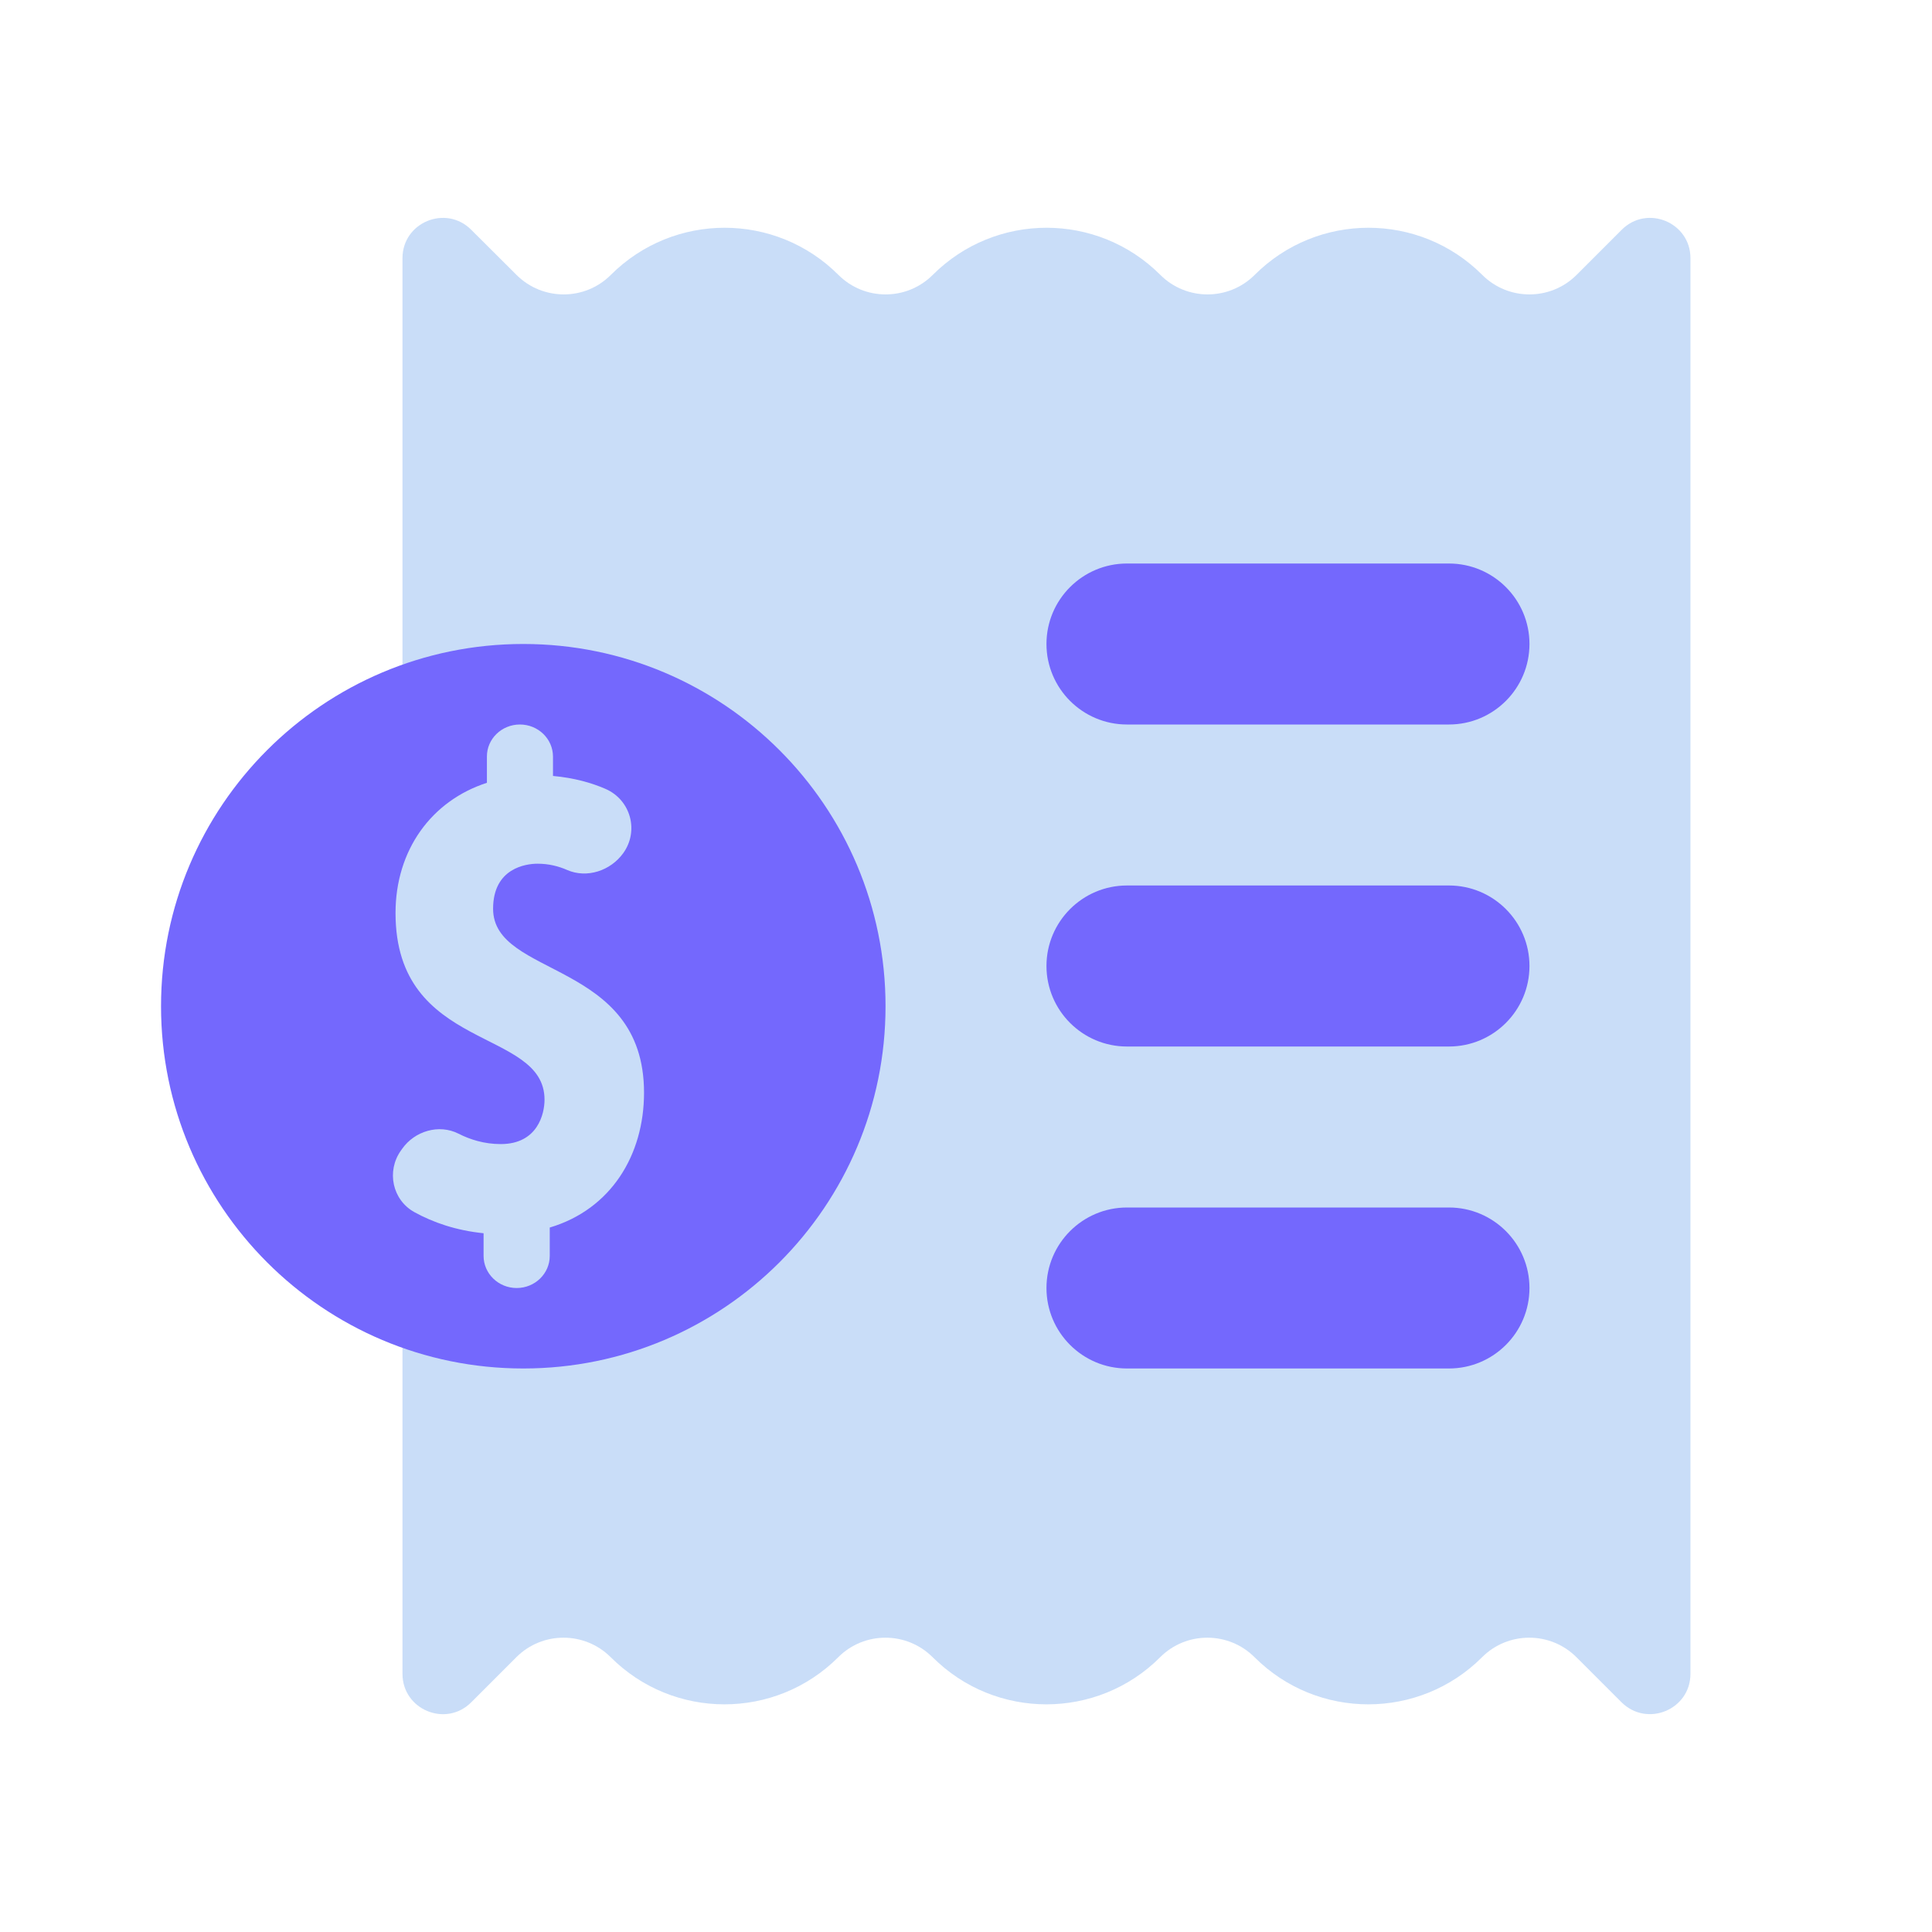
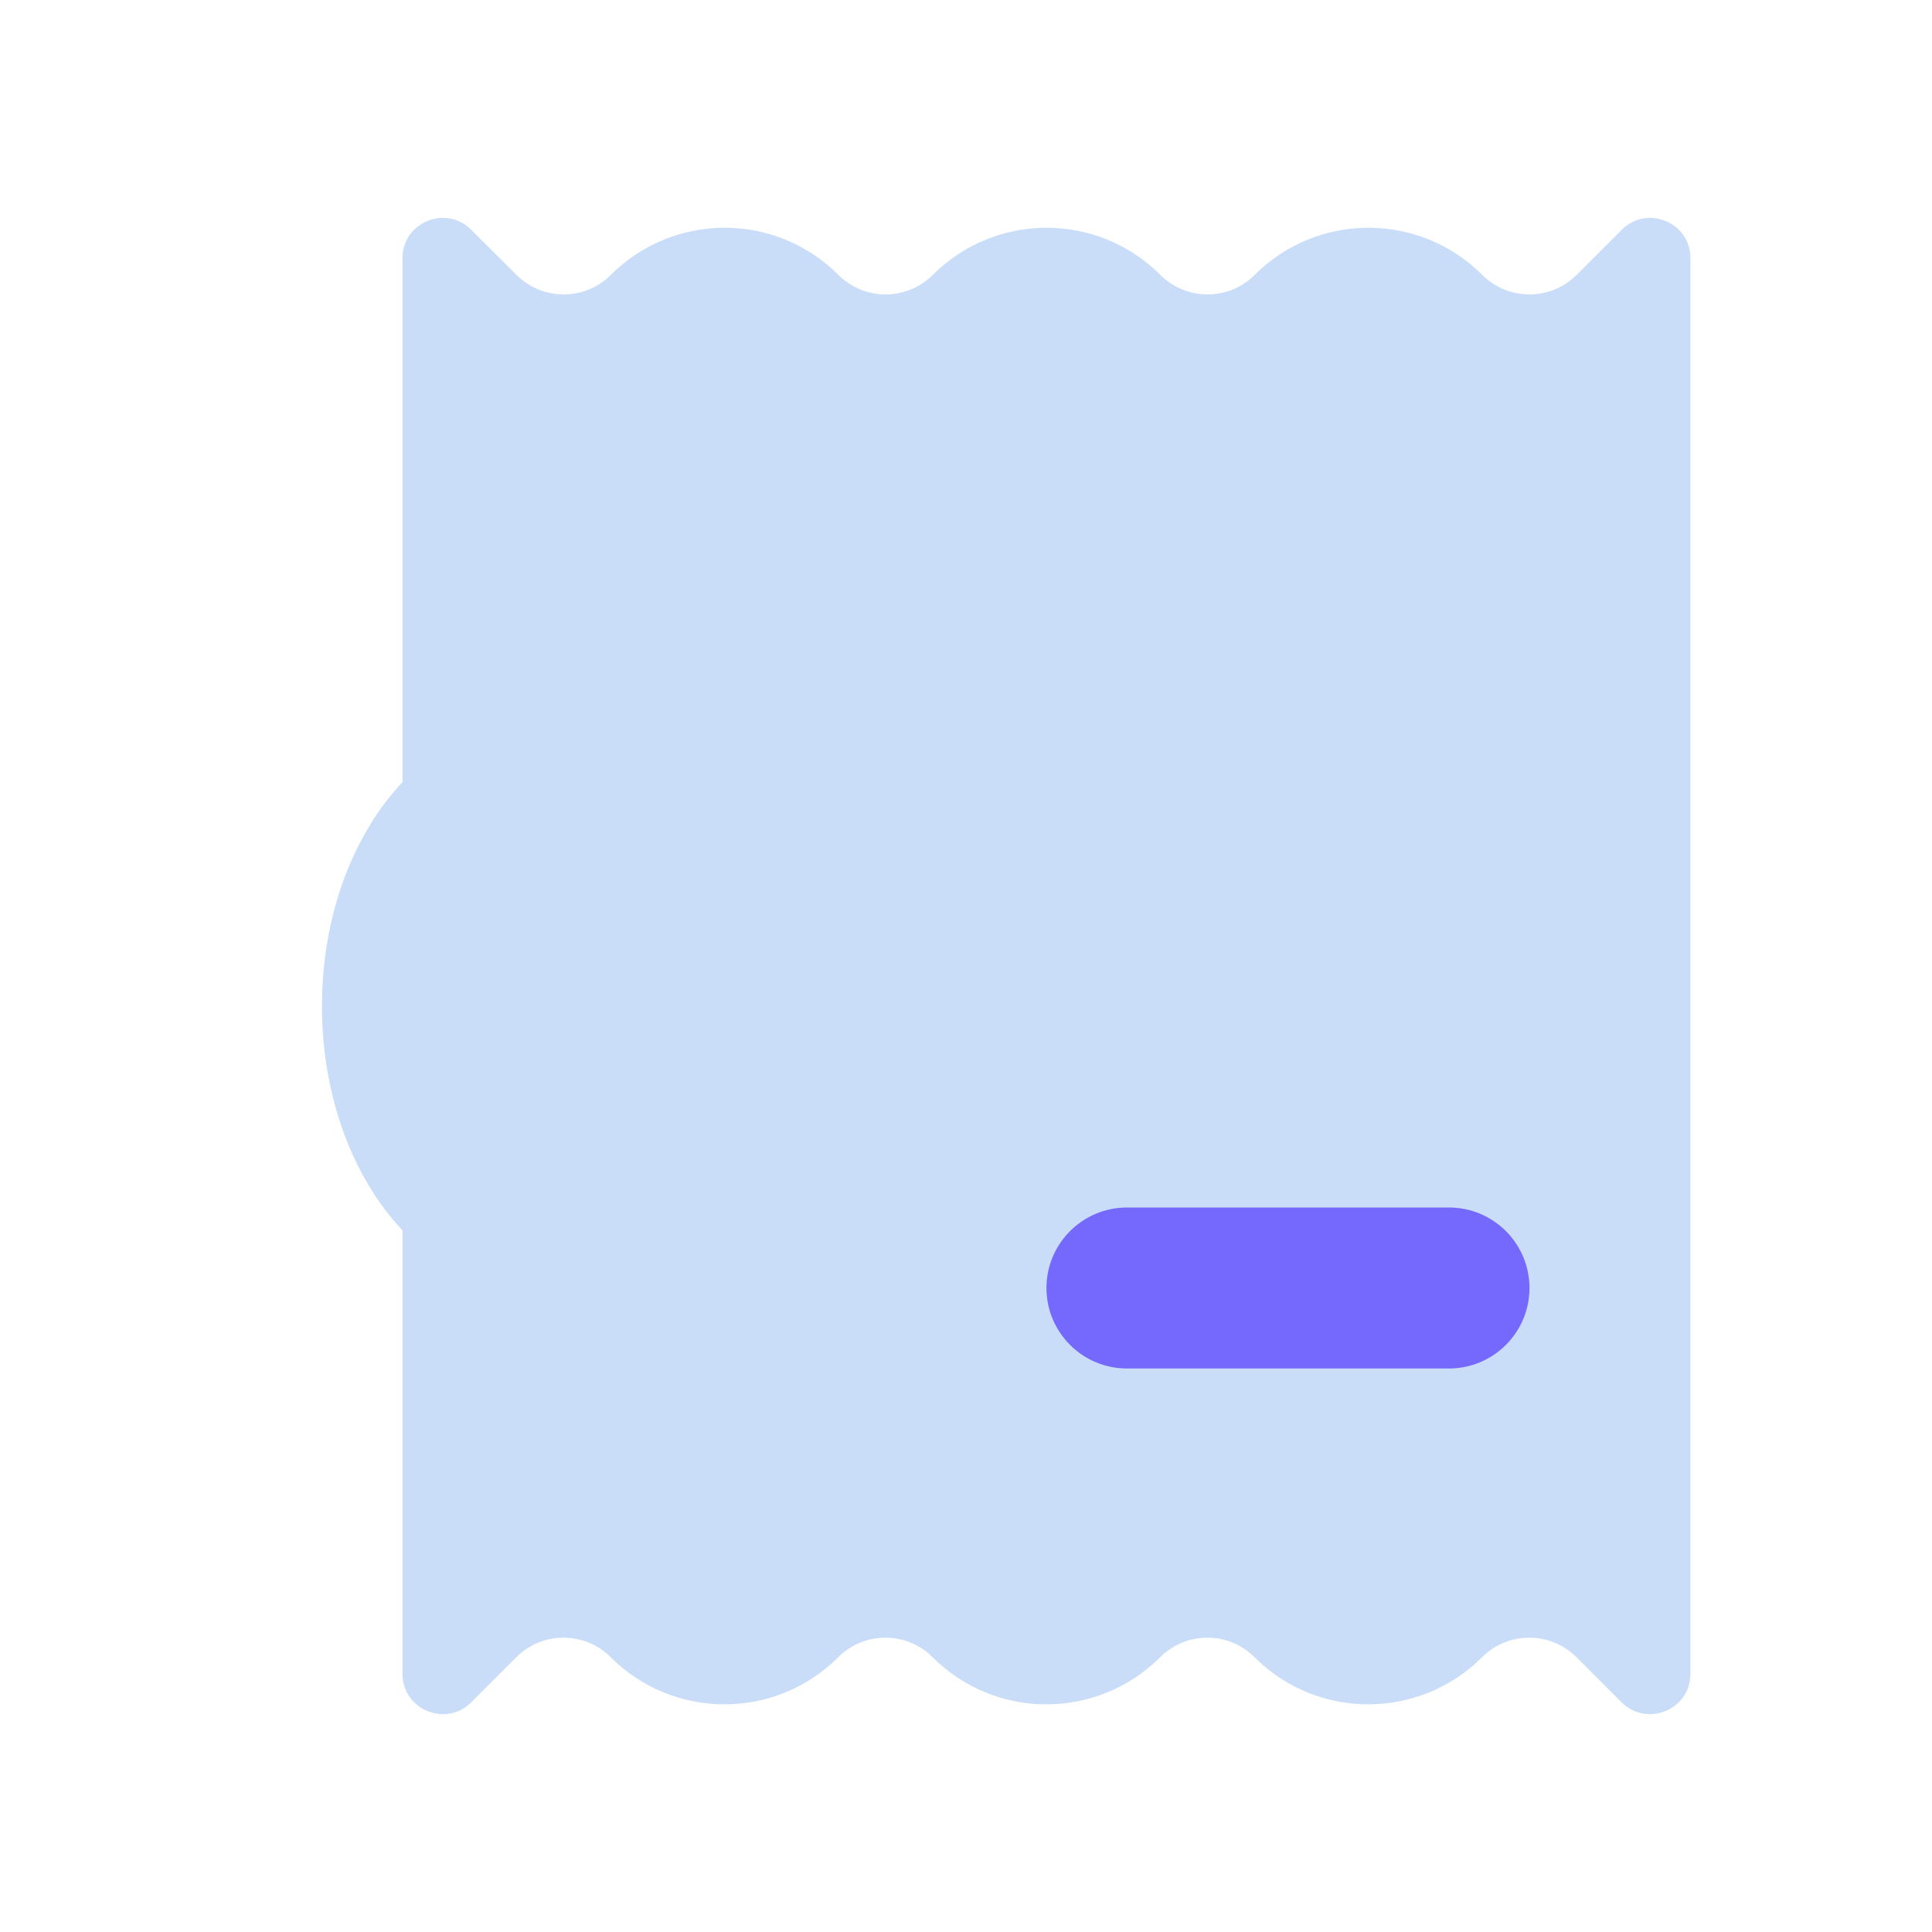
<svg xmlns="http://www.w3.org/2000/svg" width="40" height="40" viewBox="0 0 40 40" fill="none">
  <path opacity="0.35" d="M33.576 4.757L32.641 5.692C32.103 6.23 31.228 6.23 30.689 5.692C29.388 4.39 27.278 4.39 25.976 5.692C25.438 6.23 24.563 6.23 24.024 5.692C22.723 4.39 20.613 4.39 19.311 5.692C18.773 6.23 17.898 6.23 17.359 5.692C16.058 4.39 13.948 4.39 12.646 5.692C12.108 6.23 11.233 6.23 10.694 5.692L9.756 4.757C9.231 4.232 8.333 4.603 8.333 5.345V16.193C7.326 17.258 6.666 18.932 6.666 20.833C6.666 22.735 7.326 24.408 8.333 25.473V34.655C8.333 35.397 9.231 35.77 9.756 35.245L10.691 34.31C11.229 33.772 12.104 33.772 12.643 34.31C13.944 35.612 16.054 35.612 17.356 34.31C17.894 33.772 18.769 33.772 19.308 34.31C20.609 35.612 22.719 35.612 24.021 34.31C24.559 33.772 25.434 33.772 25.973 34.31C27.274 35.612 29.384 35.612 30.686 34.31C31.224 33.772 32.099 33.772 32.638 34.31L33.573 35.245C34.101 35.768 34.999 35.397 34.999 34.655V5.345C34.999 4.603 34.101 4.232 33.576 4.757Z" fill="#659DEC" />
-   <path d="M29.999 15H23.333C22.413 15 21.666 14.253 21.666 13.333C21.666 12.413 22.413 11.667 23.333 11.667H29.999C30.919 11.667 31.666 12.413 31.666 13.333C31.666 14.253 30.919 15 29.999 15Z" fill="#7468FD" />
-   <path d="M29.999 21.667H23.333C22.413 21.667 21.666 20.92 21.666 20C21.666 19.08 22.413 18.333 23.333 18.333H29.999C30.919 18.333 31.666 19.08 31.666 20C31.666 20.92 30.919 21.667 29.999 21.667Z" fill="#7468FD" />
  <path d="M29.999 28.333H23.333C22.413 28.333 21.666 27.587 21.666 26.667C21.666 25.747 22.413 25 23.333 25H29.999C30.919 25 31.666 25.747 31.666 26.667C31.666 27.587 30.919 28.333 29.999 28.333Z" fill="#7468FD" />
-   <path d="M10.834 13.333C6.692 13.333 3.334 16.692 3.334 20.833C3.334 24.975 6.692 28.333 10.834 28.333C14.976 28.333 18.334 24.975 18.334 20.833C18.334 16.692 14.976 13.333 10.834 13.333ZM11.382 25.415V26.002C11.382 26.368 11.076 26.667 10.697 26.667C10.319 26.667 10.012 26.368 10.012 26.002V25.533C9.441 25.475 8.969 25.31 8.581 25.097C8.121 24.843 7.999 24.248 8.299 23.823L8.326 23.785C8.584 23.418 9.087 23.265 9.494 23.472C9.732 23.593 10.026 23.687 10.367 23.687C11.134 23.687 11.274 23.057 11.274 22.768C11.274 21.268 8.189 21.79 8.189 18.903C8.189 17.598 8.934 16.578 10.081 16.207V15.665C10.079 15.298 10.386 15 10.764 15C11.142 15 11.449 15.298 11.449 15.665V16.065C11.886 16.105 12.246 16.207 12.536 16.333C13.062 16.563 13.234 17.208 12.901 17.667C12.641 18.025 12.154 18.192 11.742 18.012C11.567 17.935 11.362 17.882 11.129 17.882C10.894 17.882 10.209 17.97 10.209 18.815C10.209 20.248 13.334 19.873 13.334 22.623C13.334 23.913 12.651 25.037 11.382 25.415Z" fill="#7468FD" />
</svg>